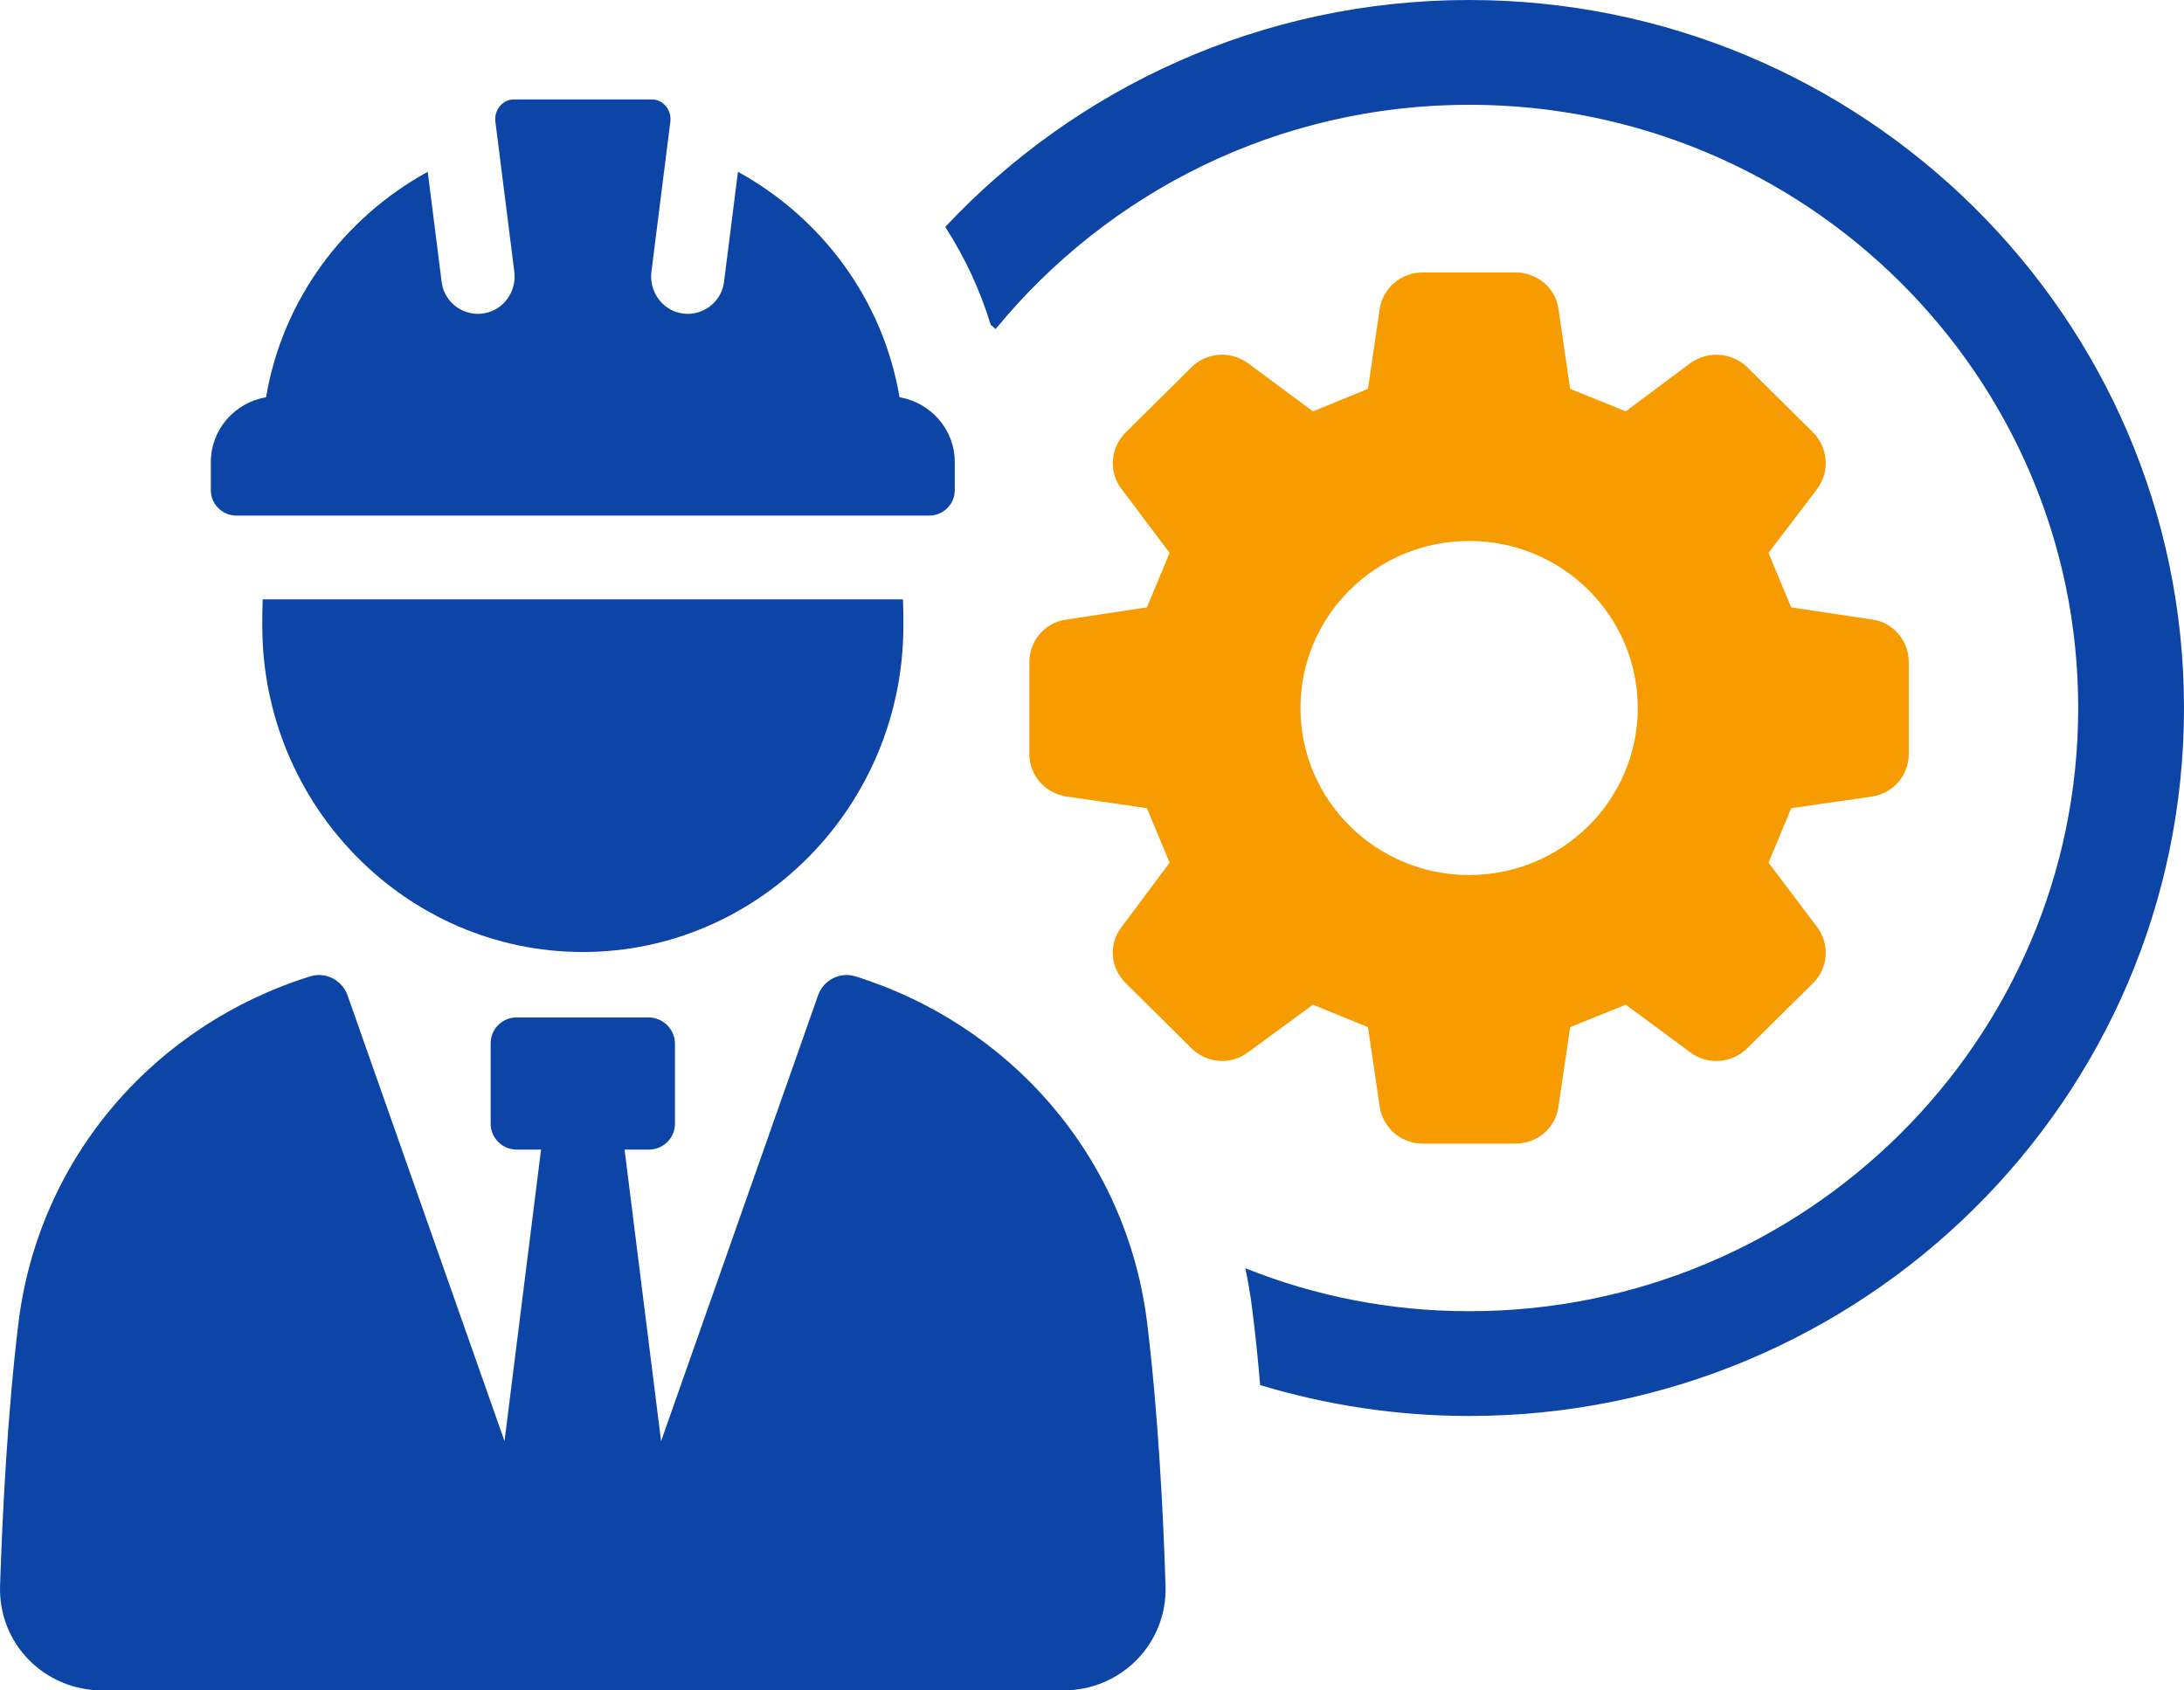
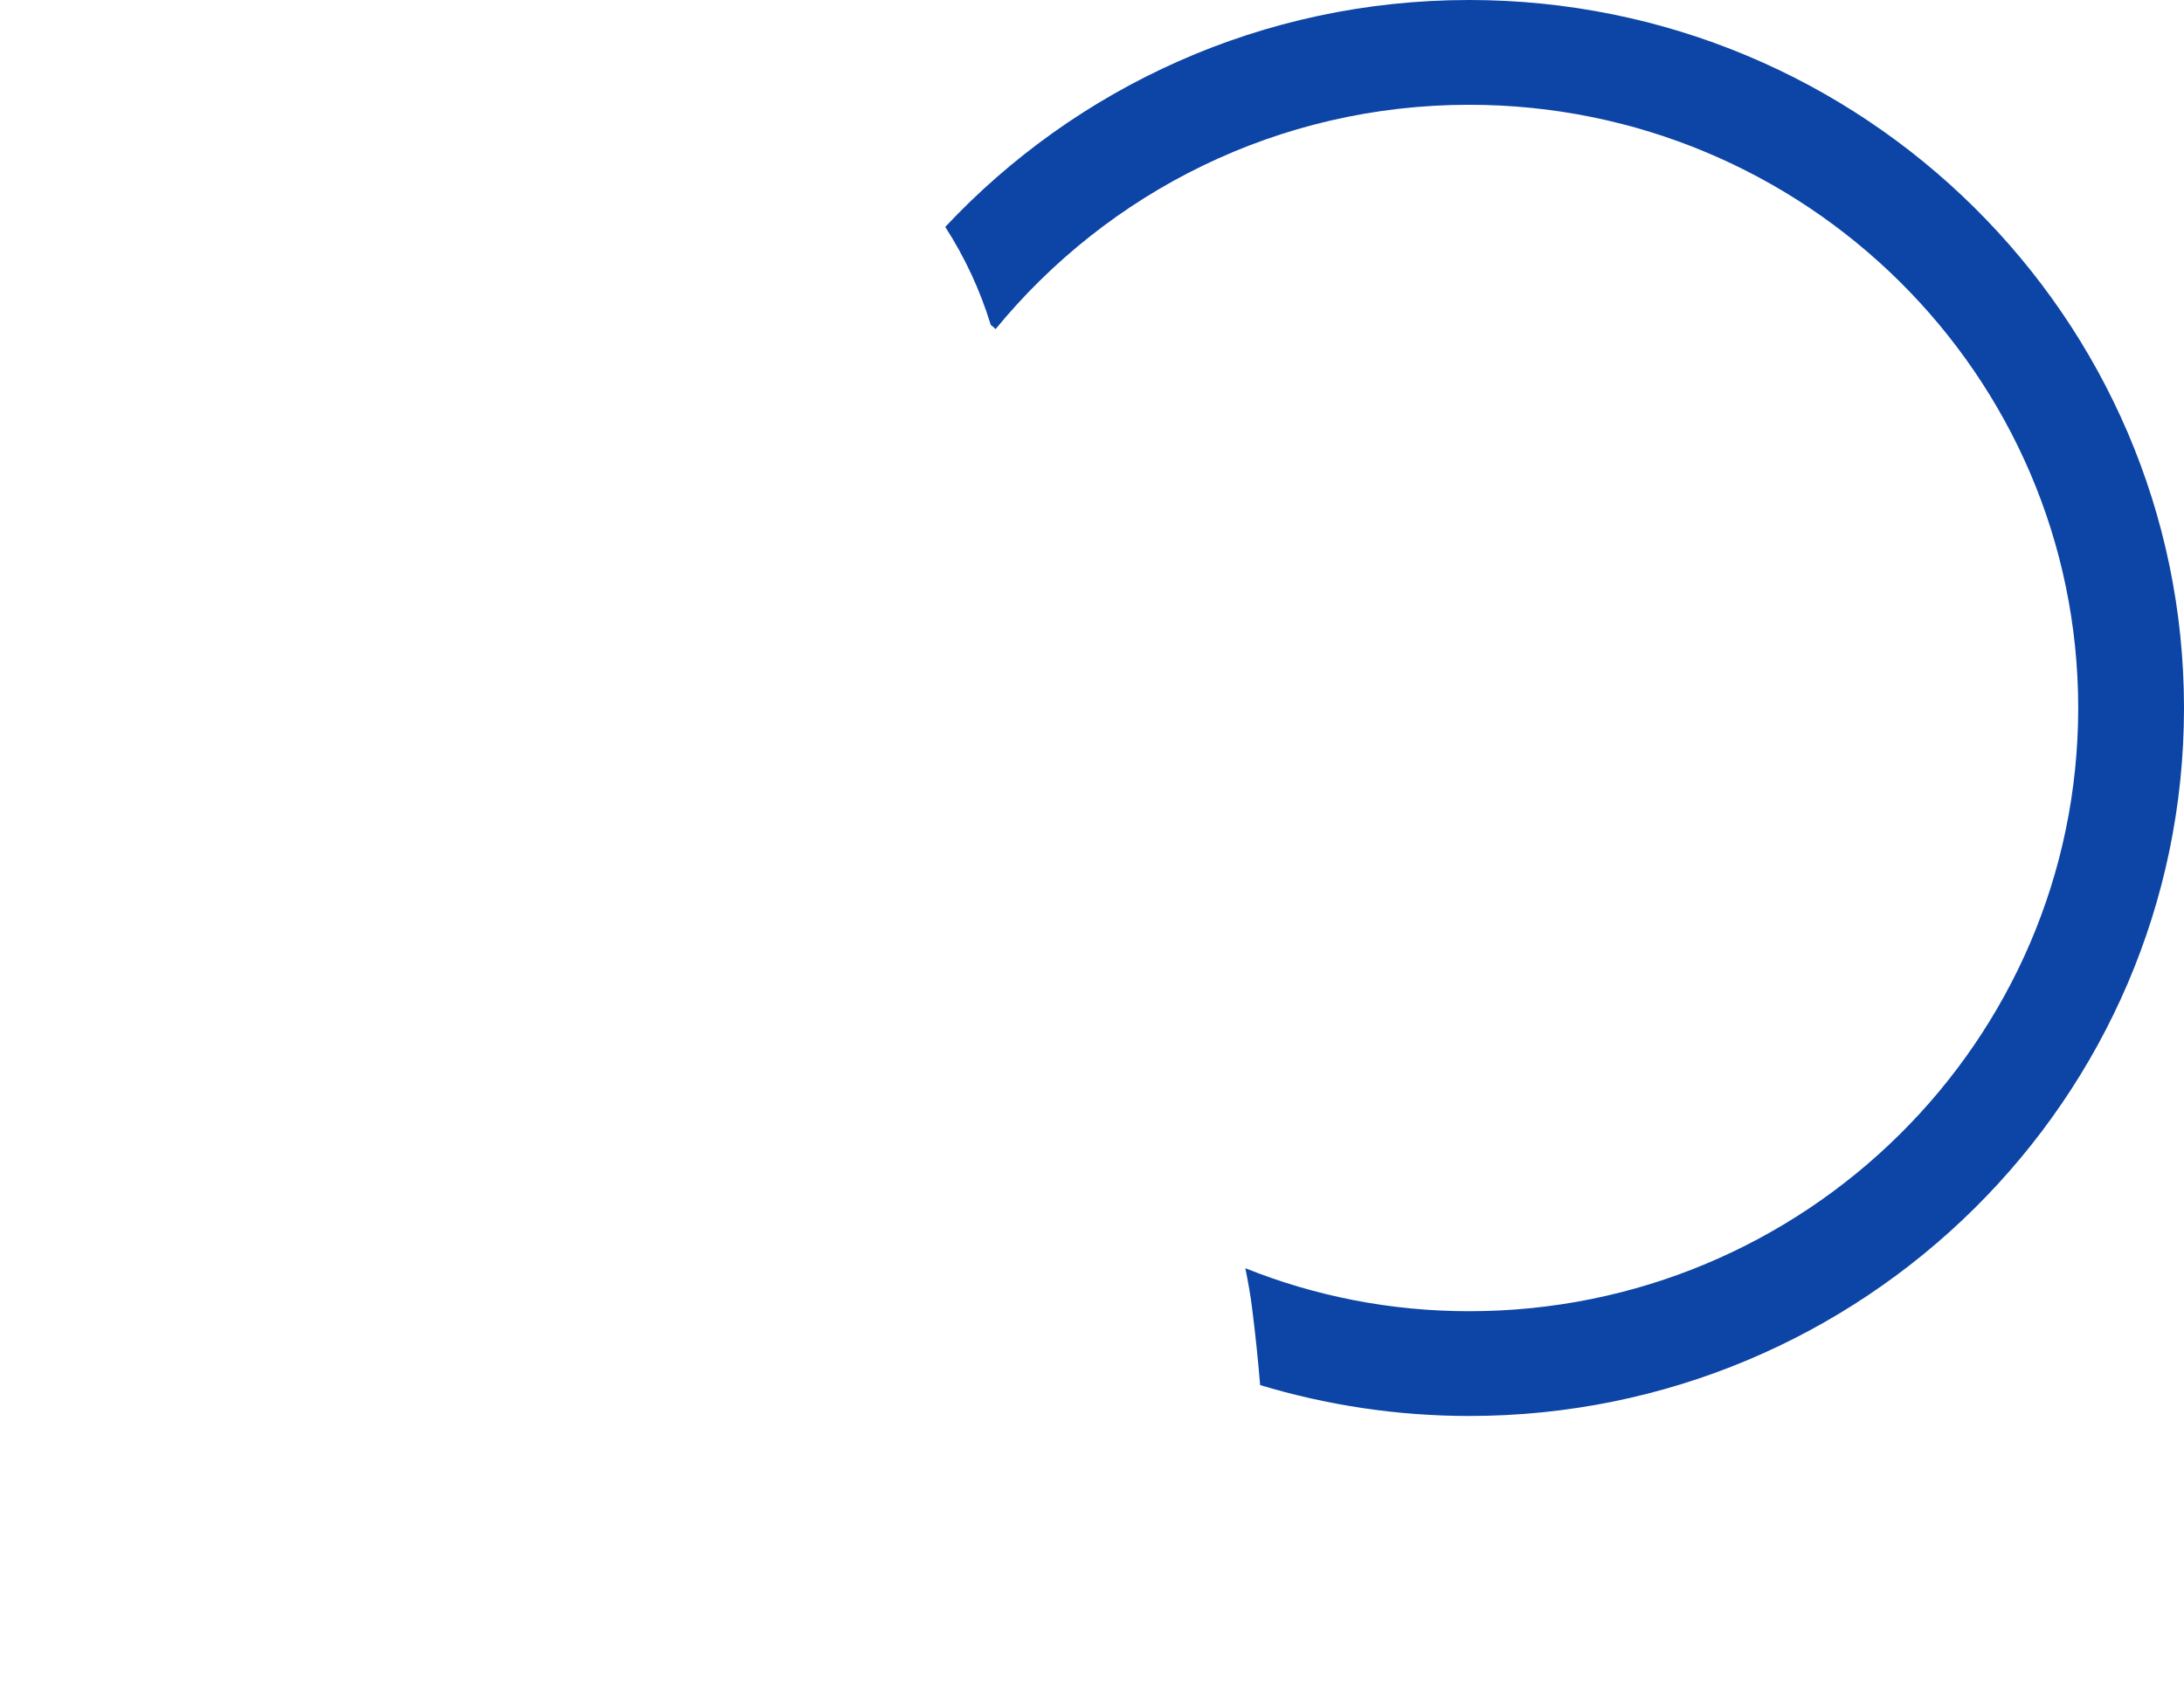
<svg xmlns="http://www.w3.org/2000/svg" width="155" height="120" viewBox="0 0 155 120" fill="none">
-   <path d="M93.184 71.321C94.911 72.028 95.36 72.216 97.087 72.919L97.915 78.538C98.142 80.061 99.419 81.181 100.957 81.181H107.566C109.108 81.181 110.418 80.066 110.607 78.538L111.435 72.919C113.162 72.211 113.649 72.024 115.381 71.321L119.96 74.704C121.199 75.632 122.926 75.487 124.014 74.405L128.669 69.793C129.757 68.715 129.871 67.037 128.967 65.814L125.514 61.24C126.228 59.529 126.417 59.084 127.127 57.369L132.837 56.549C134.341 56.324 135.467 55.058 135.467 53.535V46.988C135.467 45.465 134.341 44.162 132.837 43.974L127.127 43.117C126.413 41.444 126.223 40.961 125.514 39.246L128.967 34.709C129.871 33.481 129.757 31.771 128.669 30.693L124.014 26.081C122.926 25.003 121.199 24.891 119.96 25.781L115.381 29.202C113.654 28.495 113.167 28.307 111.435 27.604L110.607 21.948C110.418 20.457 109.108 19.342 107.566 19.342H100.957C99.419 19.342 98.142 20.457 97.915 21.948L97.087 27.604C95.36 28.312 94.911 28.499 93.184 29.202L88.567 25.781C87.328 24.886 85.639 24.998 84.551 26.081L79.896 30.693C78.808 31.771 78.656 33.481 79.593 34.709L83.008 39.246C82.294 40.956 82.105 41.439 81.395 43.117L75.723 43.974C74.186 44.162 73.055 45.465 73.055 46.988V53.535C73.055 55.058 74.181 56.324 75.723 56.549L81.395 57.369C82.11 59.079 82.299 59.525 83.008 61.24L79.593 65.814C78.656 67.042 78.803 68.715 79.896 69.793L84.551 74.405C85.639 75.483 87.328 75.632 88.567 74.704L93.184 71.321ZM104.264 38.402C110.877 38.402 116.232 43.712 116.232 50.259C116.232 56.806 110.872 62.116 104.264 62.116C97.655 62.116 92.295 56.806 92.295 50.259C92.295 43.712 97.655 38.402 104.264 38.402Z" fill="#F79C00" />
  <path d="M104.263 0C89.579 0 76.362 6.214 67.085 16.108C68.476 18.264 69.564 20.607 70.316 23.067C70.43 23.142 70.543 23.255 70.657 23.363C78.618 13.652 90.71 7.438 104.268 7.438C128.115 7.438 147.492 26.634 147.492 50.259C147.492 73.884 128.115 93.081 104.268 93.081C98.672 93.081 93.302 92.003 88.382 90.029C88.572 90.957 88.756 91.965 88.87 92.93C89.097 94.716 89.281 96.502 89.433 98.325C94.126 99.74 99.121 100.518 104.268 100.518C132.245 100.518 155 77.976 155 50.259C155 22.543 132.241 0 104.263 0Z" fill="#0C45A5" />
-   <path d="M60.647 69.291C59.568 68.987 58.423 69.596 58.054 70.669L46.918 102.304L44.326 81.608H46.052C47.069 81.608 47.902 80.783 47.902 79.775V74.09C47.902 73.064 47.055 72.225 46.019 72.225H36.671C35.65 72.225 34.822 73.045 34.822 74.058V79.775C34.822 80.783 35.654 81.608 36.671 81.608H38.398L35.806 102.304L24.67 70.669C24.301 69.601 23.156 68.987 22.077 69.291C11.126 72.684 2.795 82.006 1.314 93.868C0.534 100.284 0.174 107.393 0.004 112.572C-0.129 116.663 3.14 120 7.275 120H75.449C79.584 120 82.848 116.668 82.72 112.572C82.554 107.393 82.195 100.288 81.409 93.868C79.929 82.011 71.598 72.689 60.647 69.291Z" fill="#0C45A5" />
-   <path d="M18.614 44.42C18.614 57.191 28.837 67.581 41.364 67.581C53.891 67.581 64.114 57.187 64.114 44.42C64.114 43.797 64.114 43.174 64.086 42.55H18.643C18.614 43.174 18.614 43.797 18.614 44.42Z" fill="#0C45A5" />
-   <path d="M16.788 36.602H65.94C66.948 36.602 67.761 35.796 67.761 34.798V32.806C67.761 30.491 66.063 28.579 63.84 28.199C62.676 21.287 58.333 15.475 52.373 12.195L51.384 20.021C51.218 21.324 50.097 22.28 48.806 22.28C48.659 22.28 48.512 22.266 48.356 22.238C46.975 21.999 46.057 20.673 46.232 19.29L47.576 8.623C47.675 7.831 47.084 7.067 46.279 7.058C46.275 7.058 46.27 7.058 46.261 7.058H36.473C36.473 7.058 36.463 7.058 36.454 7.058C35.65 7.067 35.058 7.831 35.157 8.623L36.501 19.29C36.676 20.673 35.758 21.999 34.377 22.238C34.221 22.266 34.074 22.28 33.923 22.28C32.627 22.28 31.506 21.324 31.345 20.021L30.356 12.195C24.39 15.47 20.048 21.282 18.884 28.199C16.656 28.579 14.962 30.491 14.962 32.806V34.798C14.962 35.796 15.781 36.602 16.788 36.602Z" fill="#0C45A5" />
</svg>